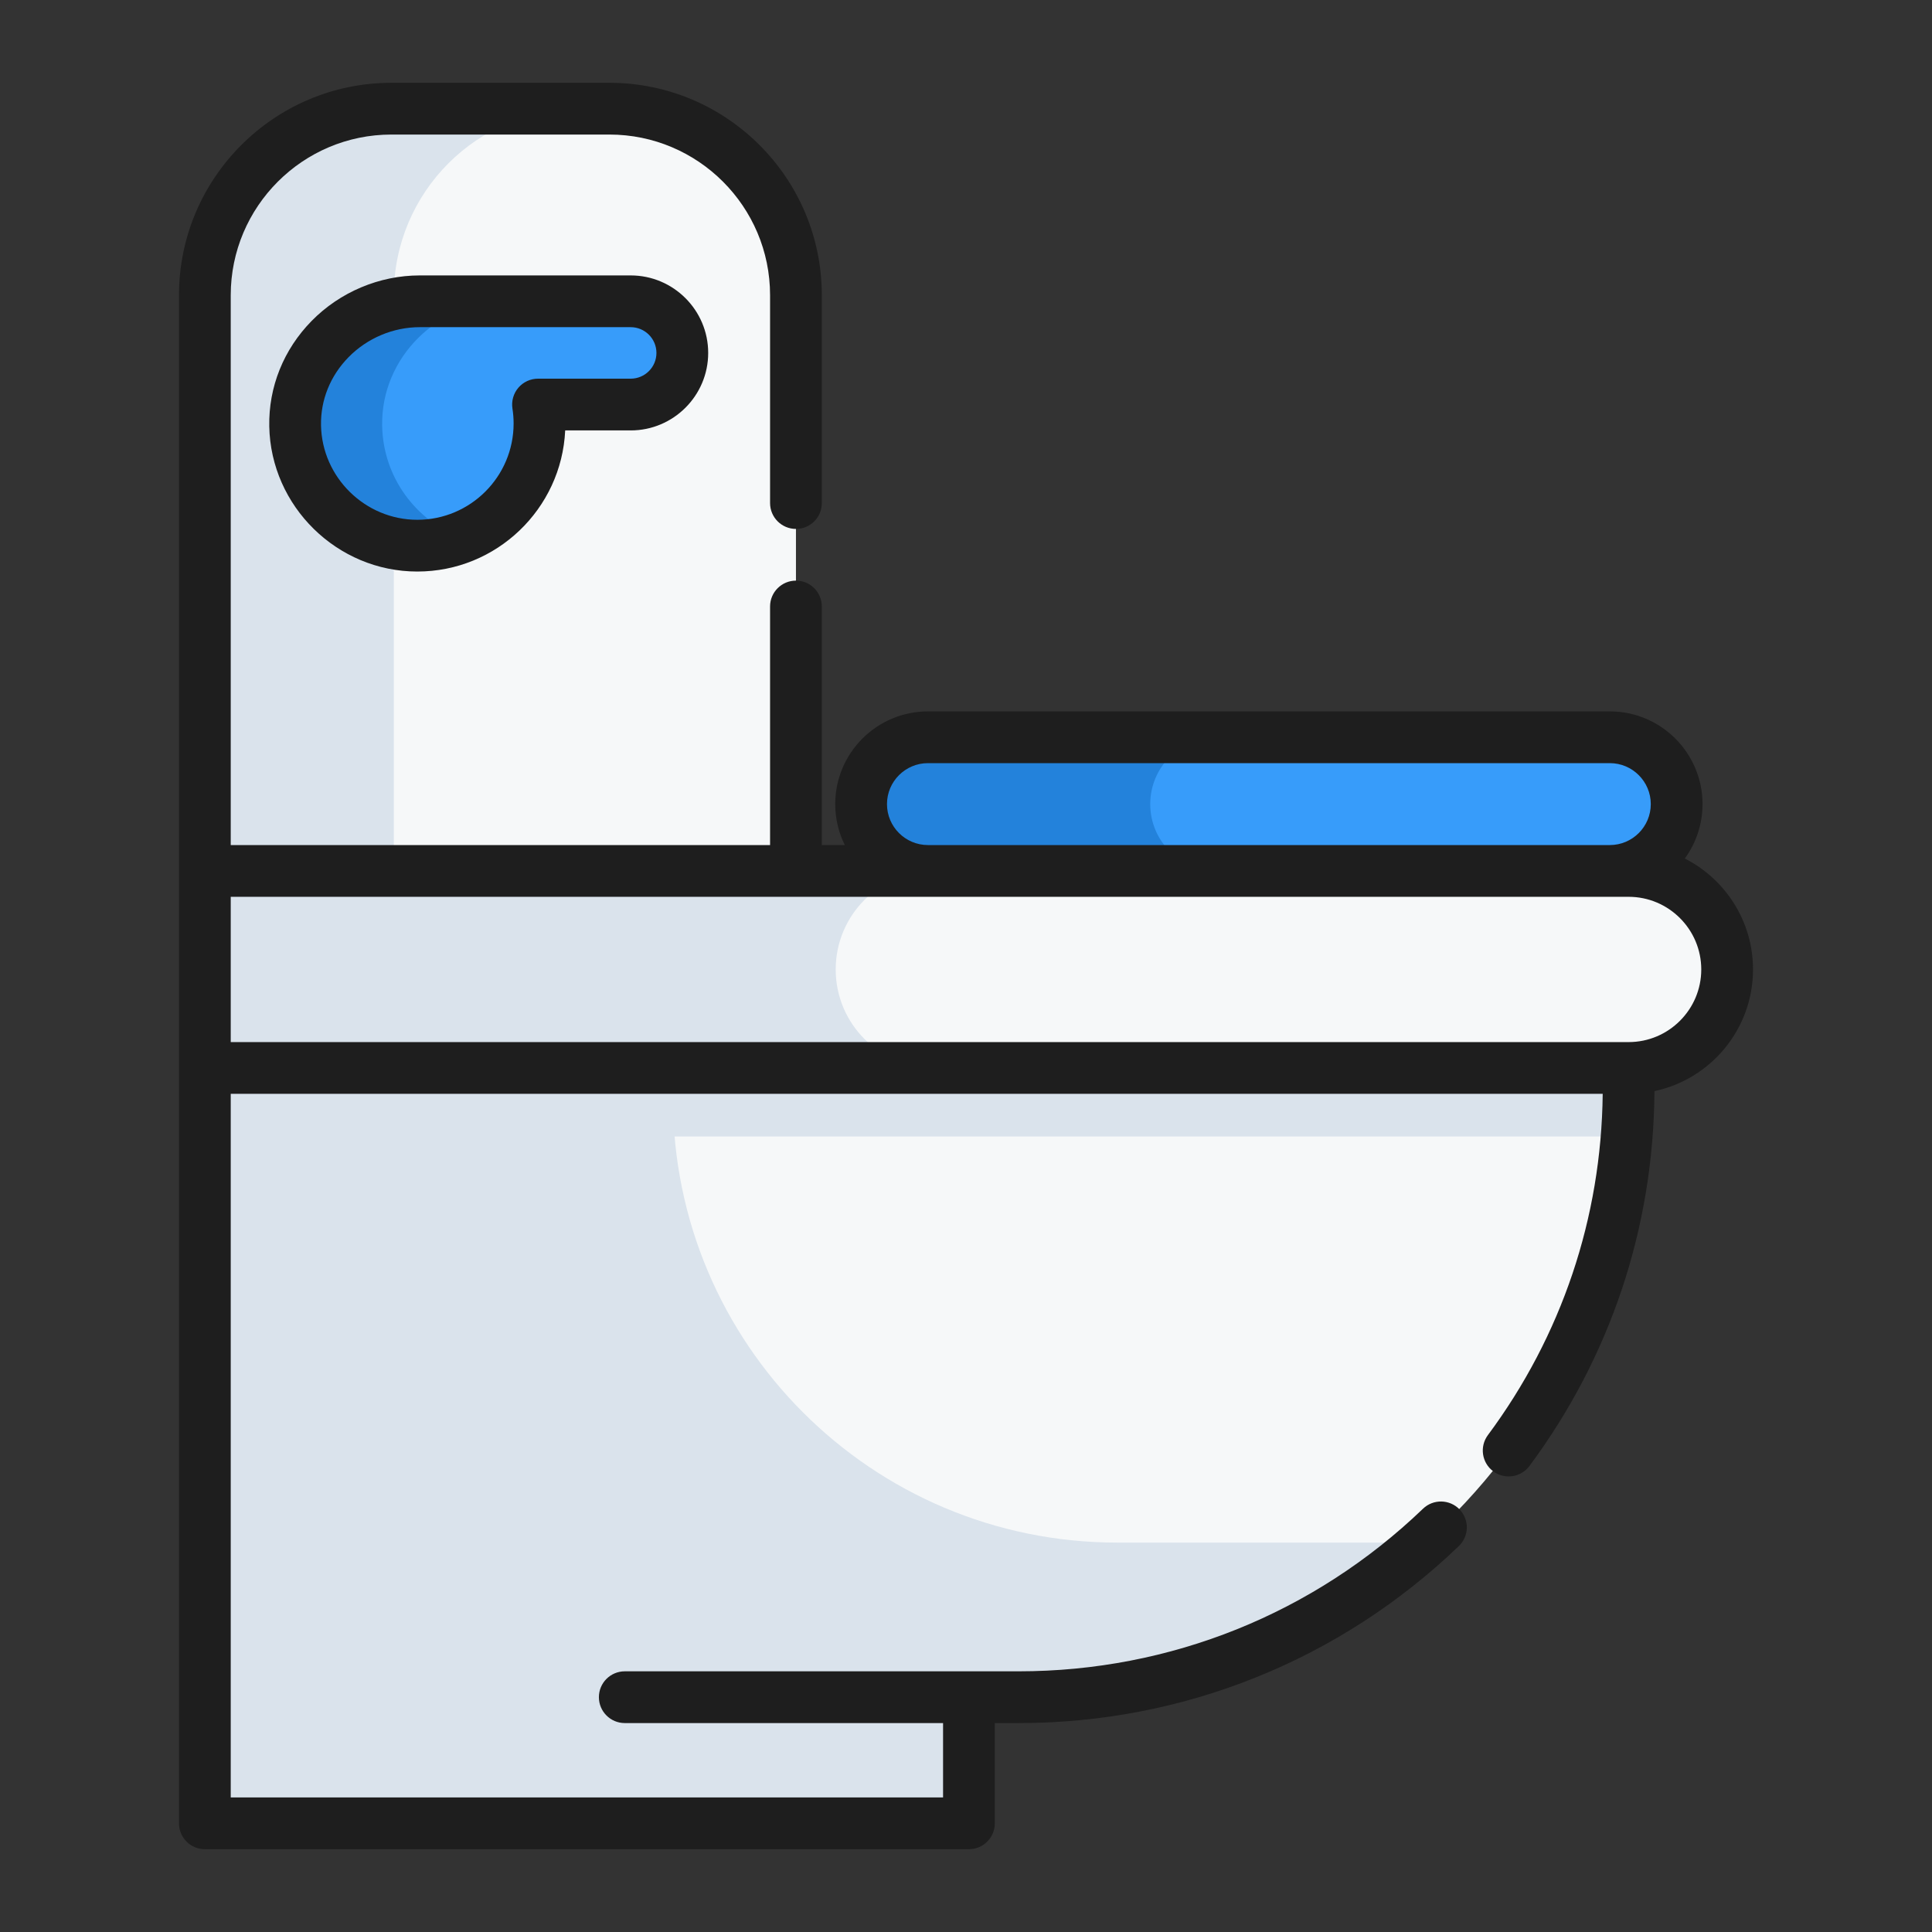
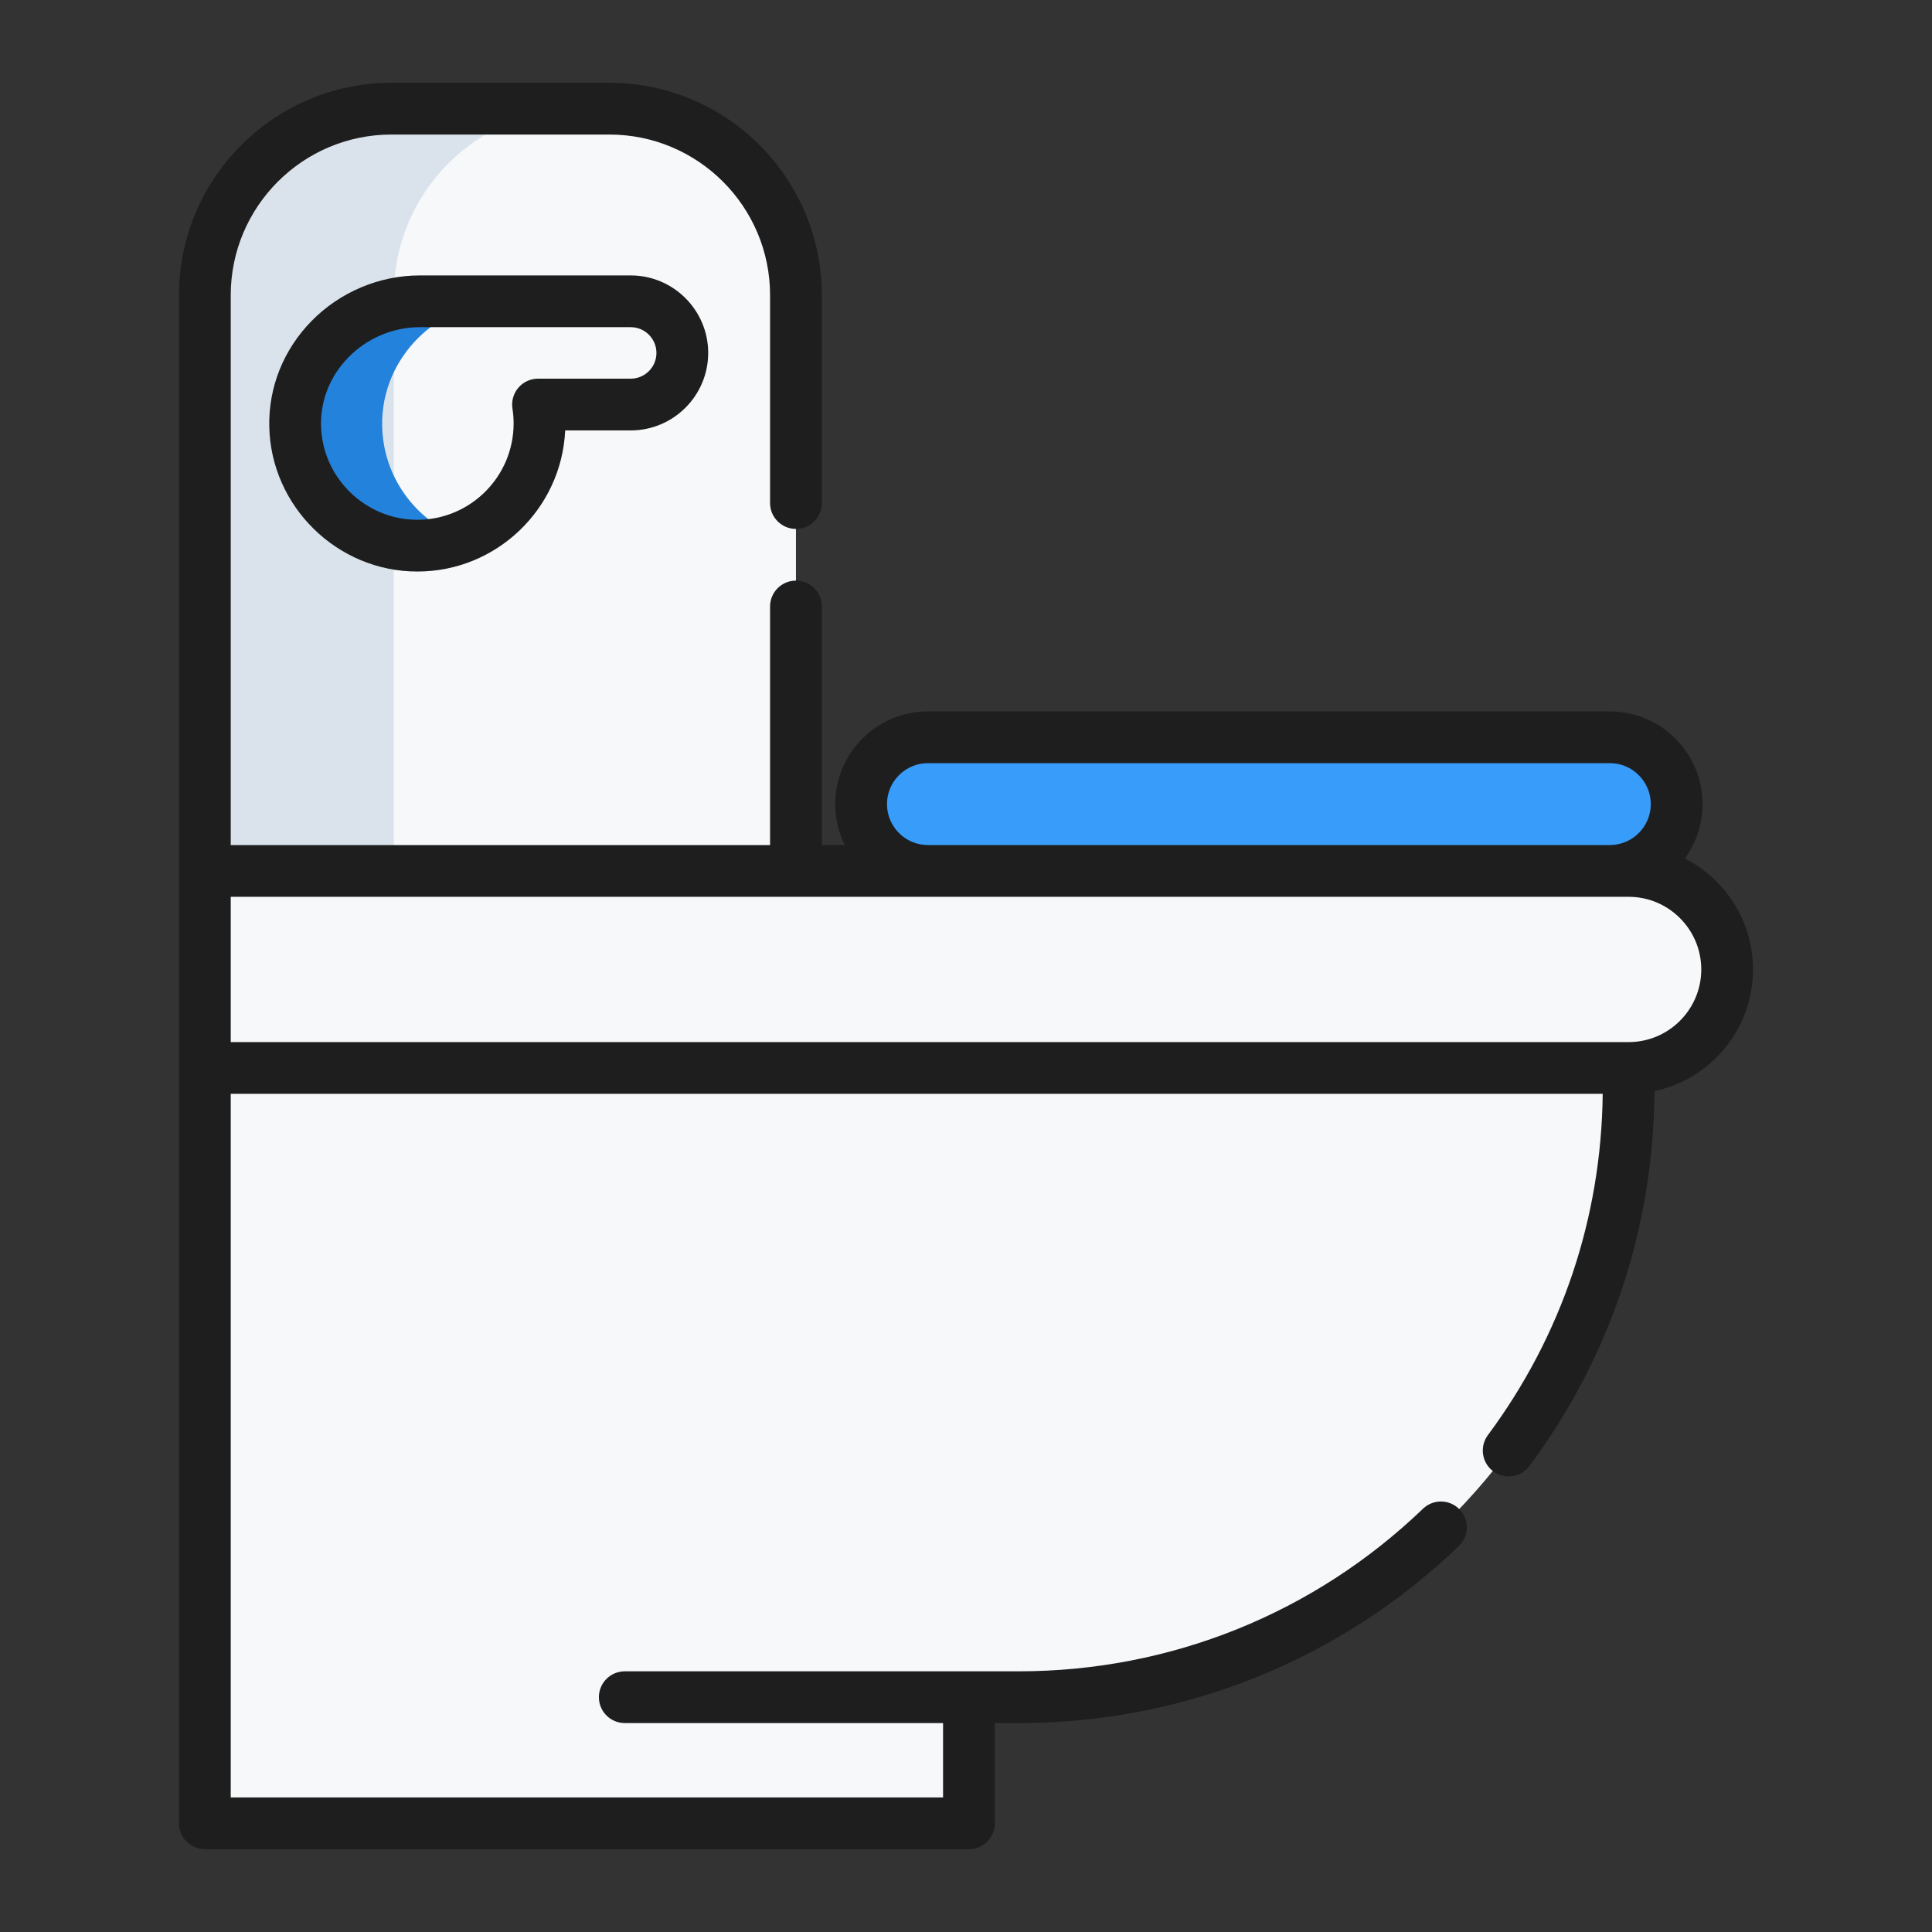
<svg xmlns="http://www.w3.org/2000/svg" width="70" height="70" viewBox="0 0 70 70" fill="none">
  <rect x="0" y="0" width="70" height="70" fill="#333333" stroke="none" />
  <path d="M59.008 38.695V39.394C59.008 39.994 58.984 40.587 58.937 41.176C58.471 47.015 55.736 52.215 51.612 55.891C47.707 59.375 42.556 61.492 36.909 61.492H35.107V66.062H7.423V38.695L18.272 37.739L21.619 37.444L33.667 36.381L59.008 38.695Z" fill="#F6F8F9" />
-   <path d="M59.008 38.695V39.394C59.008 39.994 58.984 40.587 58.937 41.176H18.272V37.739L21.619 37.444L33.667 36.381L59.008 38.695Z" fill="#DAE3EC" />
-   <path d="M51.612 55.891C47.707 59.375 42.556 61.492 36.909 61.492H35.107V66.062H7.423V38.695L21.619 37.444L24.383 38.695V39.795C24.383 48.685 31.589 55.891 40.478 55.891H51.612V55.891Z" fill="#DAE3EC" />
  <path d="M22.081 3.938H14.181C10.448 3.938 7.423 6.963 7.423 10.695V31.556L19.519 33.445L28.839 31.556V10.695C28.839 6.963 25.813 3.938 22.081 3.938Z" fill="#F6F8F9" />
  <path d="M22.498 32.84L19.519 33.444L7.423 31.555V10.695C7.423 6.963 10.448 3.936 14.18 3.936H21.027C17.295 3.936 14.269 6.963 14.269 10.695V31.555L22.498 32.84Z" fill="#DAE3EC" />
  <path d="M59.008 38.694H7.423V31.556H59.008C60.98 31.556 62.578 33.154 62.578 35.125C62.578 37.096 60.98 38.694 59.008 38.694Z" fill="#F6F8F9" />
-   <path d="M31.325 37.649C31.971 38.294 32.863 38.694 33.849 38.694H7.423V31.556H33.849C31.878 31.556 30.279 33.154 30.279 35.126C30.279 36.112 30.679 37.003 31.325 37.649Z" fill="#DAE3EC" />
  <path d="M58.327 26.713H33.621C32.284 26.713 31.2 27.797 31.2 29.134C31.2 30.472 32.284 31.556 33.621 31.556H58.327C59.664 31.556 60.749 30.472 60.749 29.134C60.749 27.797 59.665 26.713 58.327 26.713Z" fill="#379CFA" />
-   <path d="M42.385 30.847C42.823 31.284 43.428 31.555 44.097 31.555H33.621C32.953 31.555 32.347 31.284 31.91 30.847C31.471 30.408 31.2 29.803 31.2 29.134C31.2 27.797 32.285 26.712 33.621 26.712H44.097C42.76 26.712 41.675 27.797 41.675 29.134C41.675 29.803 41.946 30.408 42.385 30.847Z" fill="#2382DB" />
-   <path d="M15.207 10.917H22.851C23.884 10.917 24.722 11.754 24.722 12.787C24.722 13.82 23.884 14.658 22.851 14.658H19.494C19.528 14.881 19.547 15.11 19.547 15.344C19.547 17.789 17.565 19.771 15.12 19.771C12.704 19.771 10.739 17.835 10.694 15.43C10.646 12.948 12.725 10.917 15.207 10.917Z" fill="#379CFA" />
  <path d="M16.696 19.481C16.206 19.668 15.675 19.77 15.12 19.77C12.704 19.77 10.74 17.835 10.693 15.43C10.646 12.947 12.725 10.916 15.207 10.916H18.36C15.877 10.916 13.799 12.948 13.846 15.43C13.882 17.283 15.055 18.856 16.696 19.481Z" fill="#2382DB" />
  <path d="M63.515 35.125C63.515 33.372 62.509 31.851 61.044 31.106C61.448 30.552 61.686 29.87 61.686 29.134C61.686 27.282 60.179 25.775 58.327 25.775H33.621C31.769 25.775 30.262 27.282 30.262 29.134C30.262 29.667 30.387 30.17 30.609 30.618H29.776V21.974C29.776 21.456 29.357 21.037 28.839 21.037C28.321 21.037 27.901 21.456 27.901 21.974V30.618H8.36V10.695C8.36 7.486 10.971 4.875 14.181 4.875H22.081C25.291 4.875 27.901 7.486 27.901 10.695V18.227C27.901 18.744 28.321 19.164 28.839 19.164C29.357 19.164 29.776 18.744 29.776 18.227V10.695C29.776 6.452 26.325 3 22.081 3H14.181C9.937 3 6.485 6.452 6.485 10.695V66.062C6.485 66.58 6.904 67 7.422 67H35.106C35.624 67 36.044 66.58 36.044 66.062V62.43H36.909C42.885 62.43 48.549 60.152 52.858 56.016C53.231 55.657 53.243 55.064 52.885 54.691C52.526 54.317 51.932 54.305 51.559 54.663C47.602 58.463 42.399 60.555 36.909 60.555L22.637 60.555C22.119 60.555 21.699 60.974 21.699 61.492C21.699 62.01 22.119 62.43 22.637 62.43H34.169V65.125H8.36V39.632H58.069C58.02 44.126 56.584 48.396 53.909 51.997C53.601 52.413 53.687 53 54.103 53.309C54.519 53.617 55.106 53.531 55.415 53.115C58.351 49.162 59.915 44.469 59.944 39.533C61.982 39.102 63.515 37.289 63.515 35.125ZM32.137 29.134C32.137 28.316 32.803 27.65 33.621 27.65H58.327C59.145 27.65 59.811 28.316 59.811 29.134C59.811 29.953 59.145 30.618 58.327 30.618H33.621C32.803 30.618 32.137 29.953 32.137 29.134ZM59.008 37.757H8.36V32.493H59.008C60.46 32.493 61.64 33.674 61.64 35.125C61.64 36.576 60.46 37.757 59.008 37.757Z" fill="#1E1E1E" />
  <path d="M15.207 9.979C13.746 9.979 12.318 10.581 11.29 11.629C10.274 12.665 9.729 14.021 9.756 15.448C9.811 18.348 12.217 20.708 15.12 20.708C17.993 20.708 20.346 18.437 20.478 15.595H22.851C24.399 15.595 25.659 14.336 25.659 12.787C25.659 11.239 24.399 9.979 22.851 9.979H15.207ZM23.784 12.787C23.784 13.302 23.366 13.72 22.851 13.72H19.493C19.22 13.72 18.959 13.84 18.781 14.048C18.603 14.256 18.525 14.531 18.567 14.802C18.595 14.981 18.609 15.163 18.609 15.344C18.609 17.268 17.044 18.833 15.12 18.833C13.232 18.833 11.667 17.299 11.631 15.412C11.613 14.493 11.967 13.616 12.628 12.942C13.306 12.251 14.246 11.854 15.207 11.854H22.851C23.366 11.854 23.784 12.273 23.784 12.787Z" fill="#1E1E1E" />
</svg>